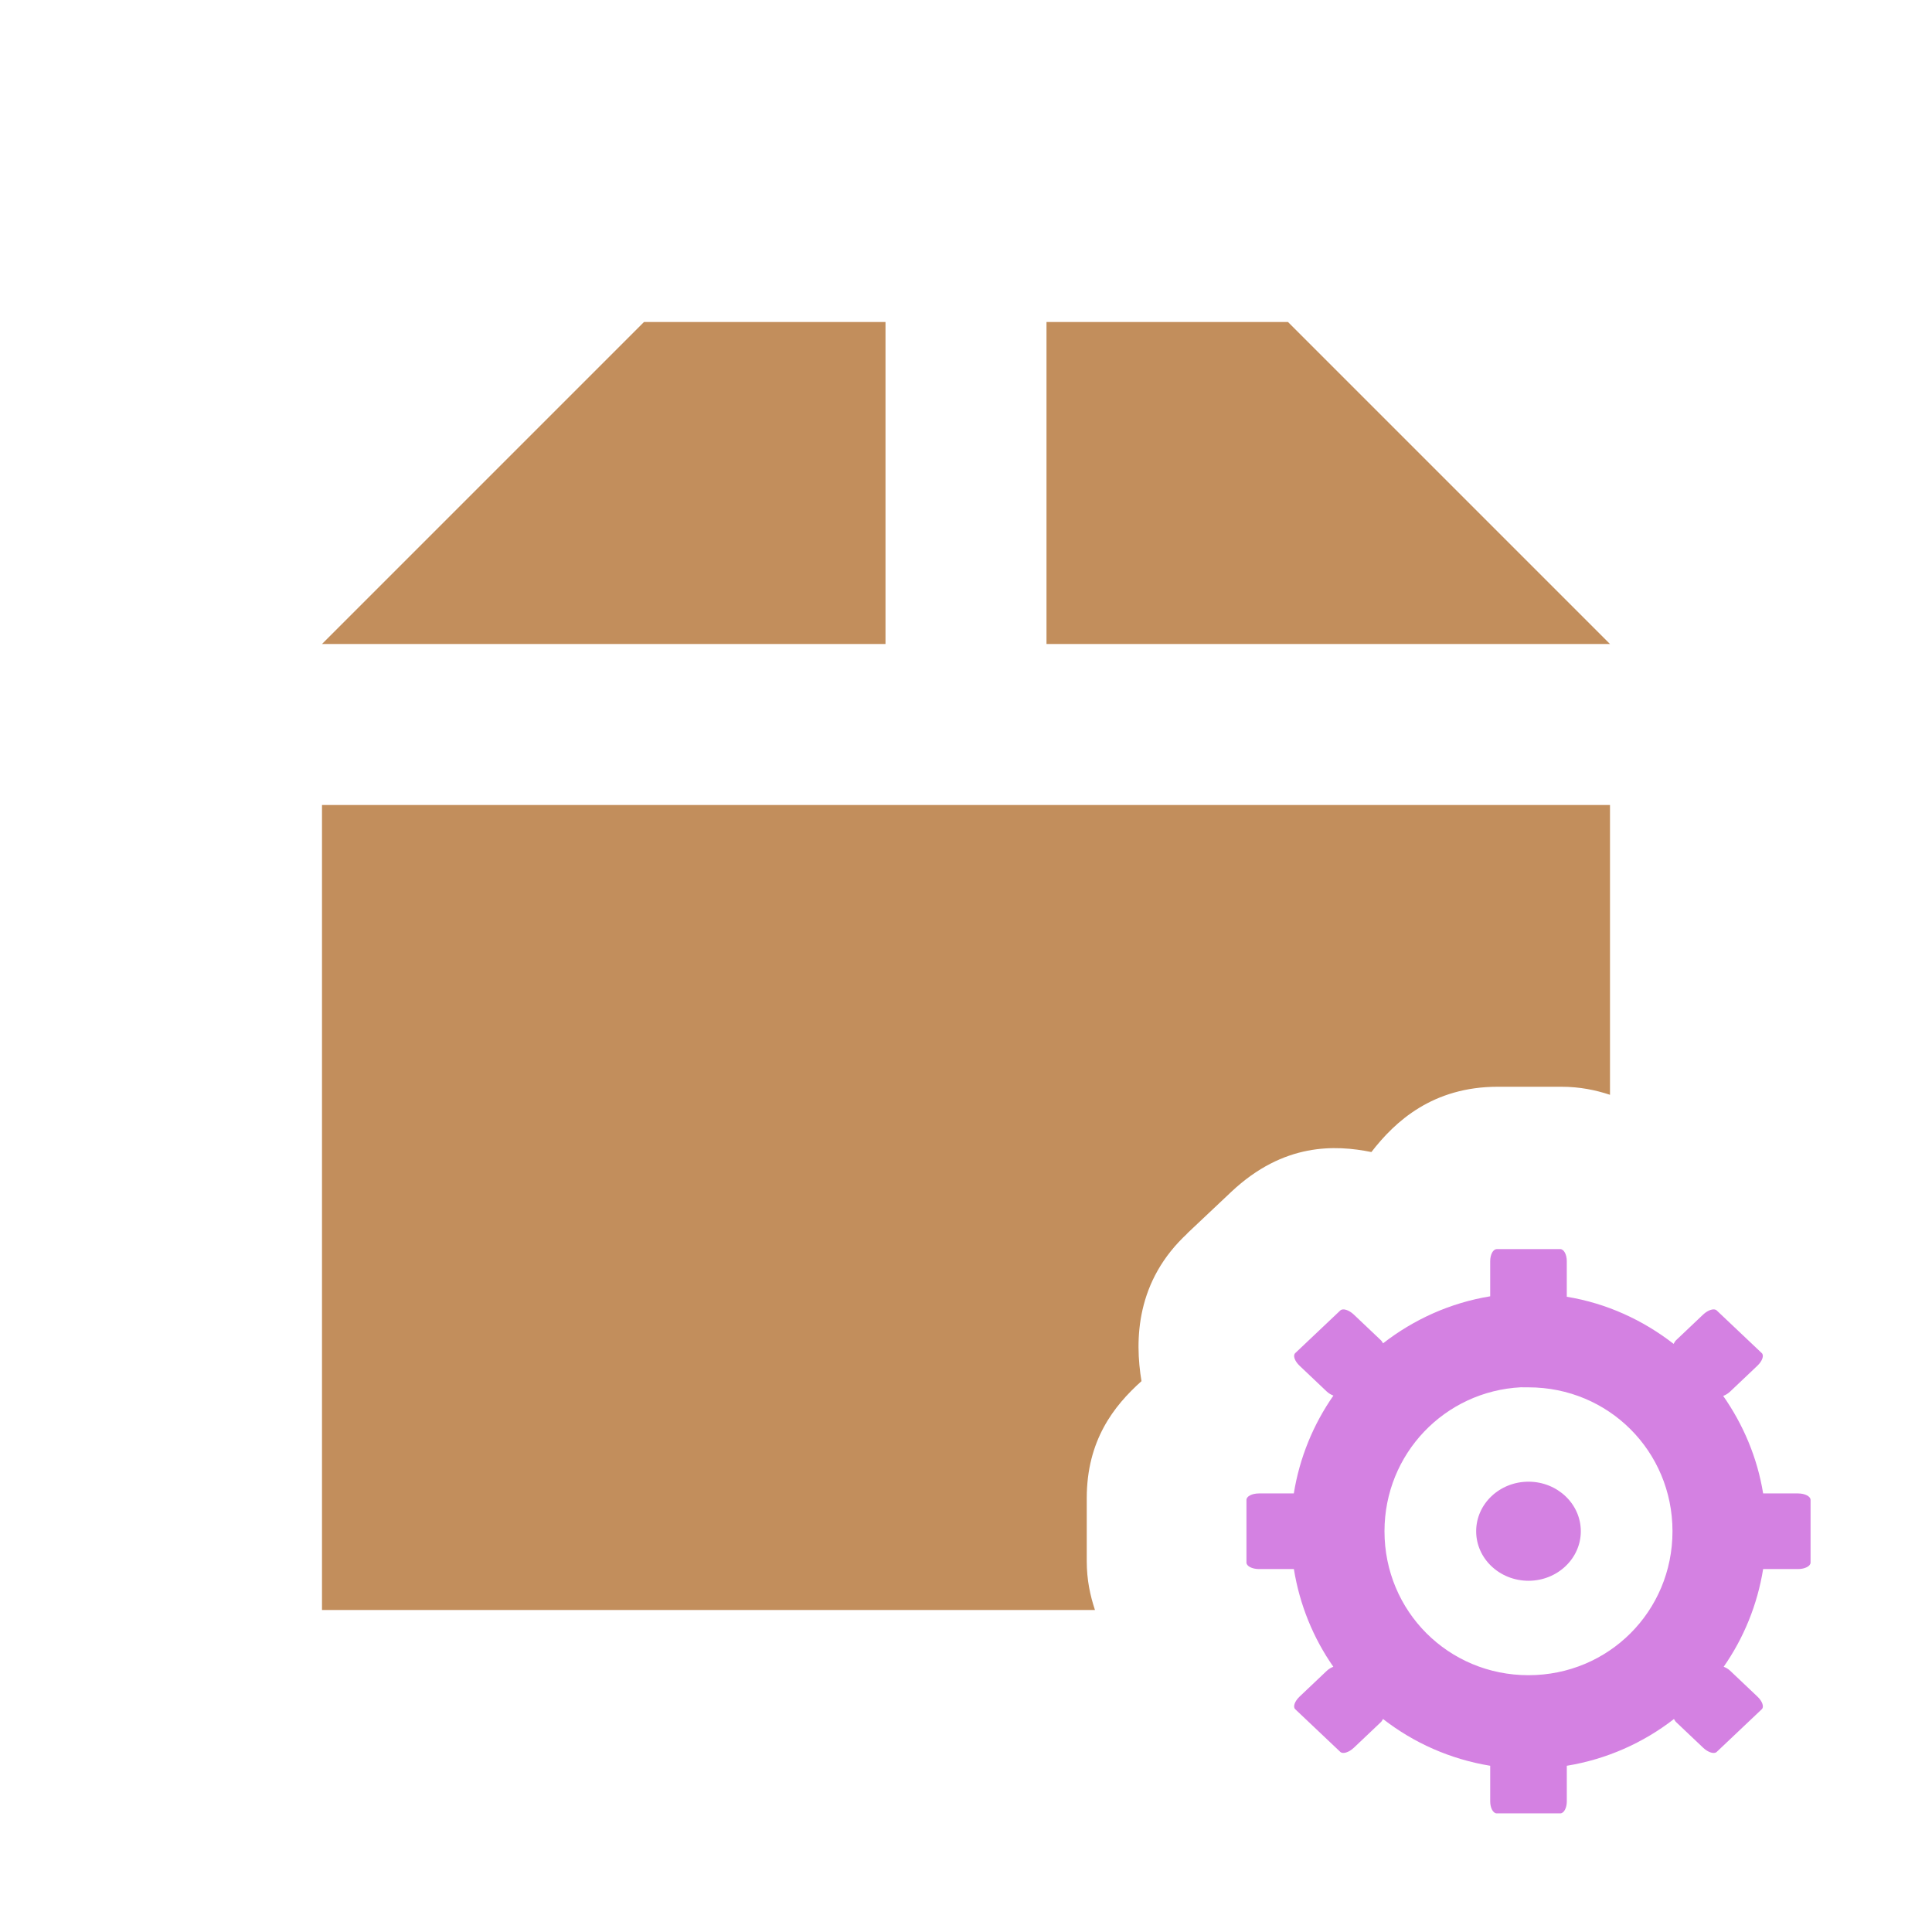
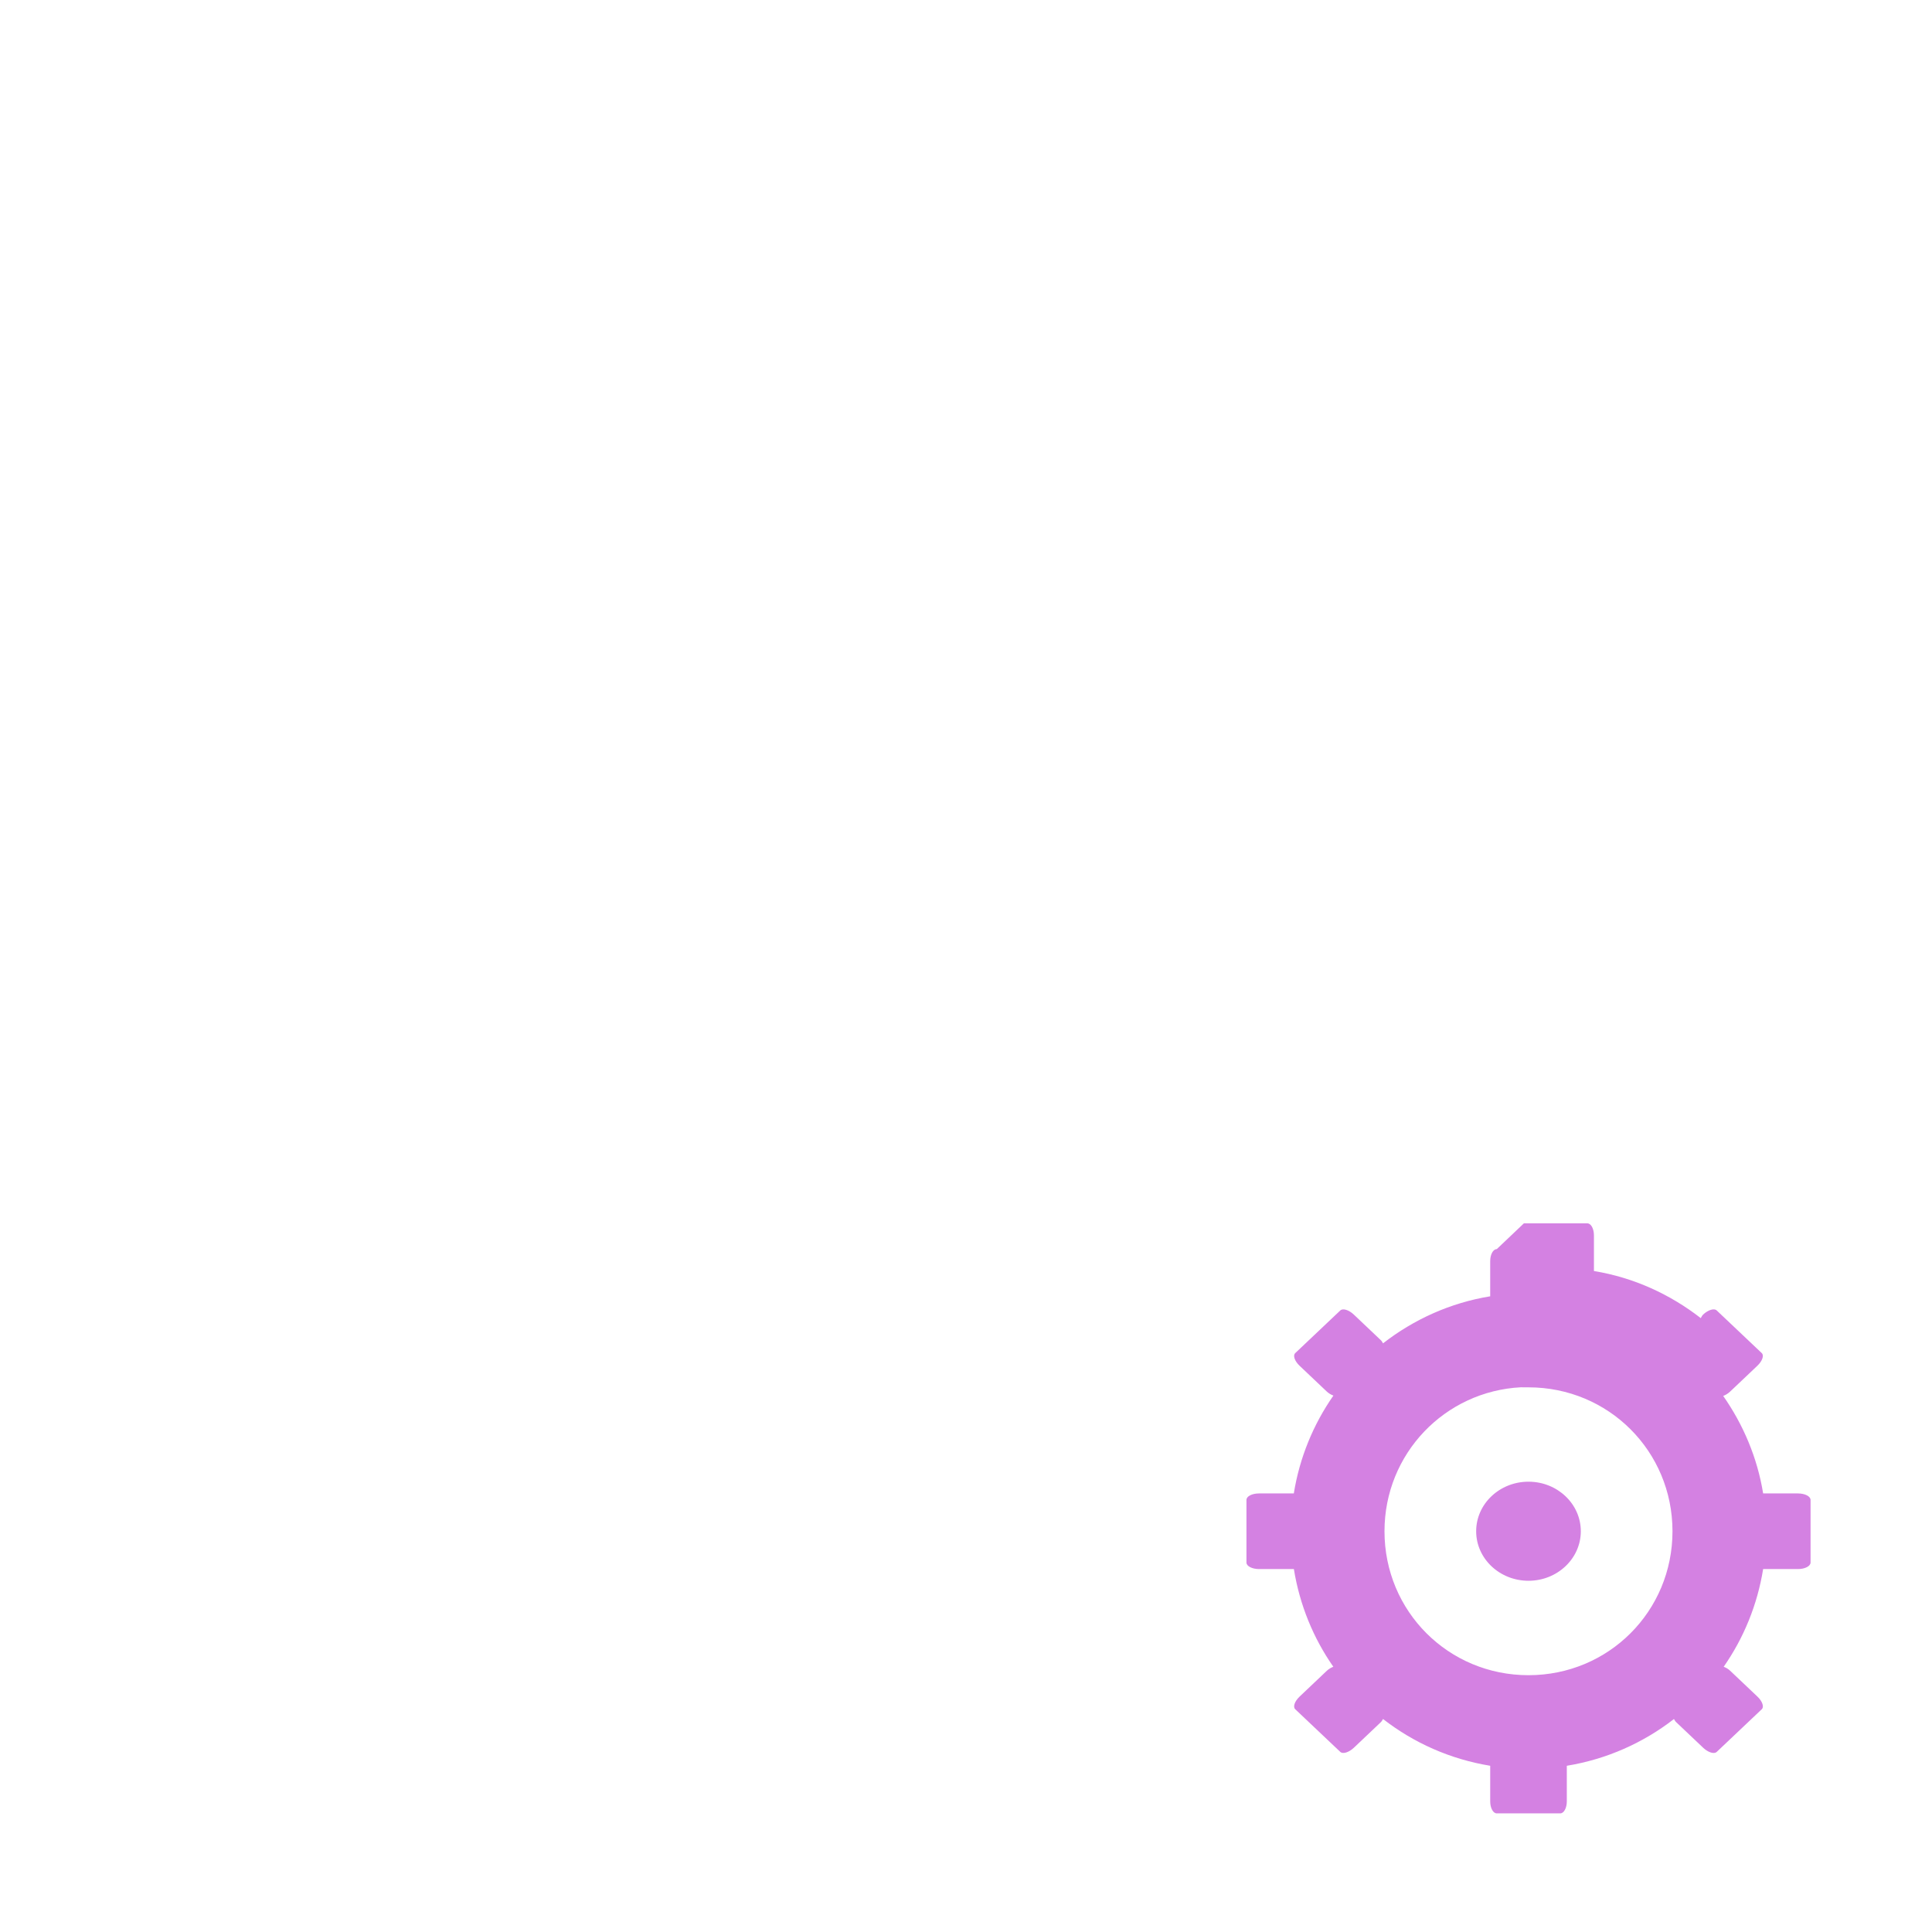
<svg xmlns="http://www.w3.org/2000/svg" viewBox="0 0 24 24">
-   <path d="m 8 4 -4 4 7 0 0 -4 z m 5 0 0 4 7 0 -4 -4 z m -9 6 0 10 9.602 0 c -0.059 -0.179 -0.102 -0.372 -0.102 -0.609 l 0 -0.779 c 0 -0.718 0.335 -1.146 0.68 -1.455 -0.085 -0.512 -0.071 -1.248 0.578 -1.842 l -0.025 0.021 0.561 -0.529 0.002 -0.002 c 0.651 -0.612 1.292 -0.584 1.74 -0.494 0.295 -0.382 0.763 -0.811 1.57 -0.811 l 0.789 0 c 0.231 0 0.426 0.041 0.605 0.1 l 0 -3.6 z" style="fill:#c28e5c" />
  <g transform="matrix(1.364,0,0,1.364,-61.234,-14.642)" style="stroke-dasharray:none;stroke-opacity:1;fill:#4db147;stroke-miterlimit:4;fill-opacity:1;stroke:#000;stroke-width:4.4">
    <g transform="matrix(0.5,0,0,0.5,-37.411,7.995)" style="stroke-width:8.802">
   
  </g>
  </g>
  <g transform="matrix(0.438,0,0,0.438,29.633,0.601)" style="fill:#d481e2;fill-opacity:1">
-     <path d="m 37.1 30 c -0.103 0 -0.186 0.152 -0.186 0.34 l 0 0.998 c -1.133 0.185 -2.169 0.657 -3.039 1.334 -0.021 -0.029 -0.029 -0.058 -0.059 -0.086 l -0.77 -0.73 c -0.141 -0.133 -0.311 -0.185 -0.383 -0.117 l -1.277 1.209 c -0.074 0.067 -0.018 0.229 0.123 0.361 l 0.77 0.73 c 0.06 0.057 0.126 0.091 0.188 0.115 -0.568 0.814 -0.959 1.758 -1.123 2.775 l -0.986 0 c -0.198 0 -0.357 0.08 -0.357 0.184 l 0 1.777 c 0 0.101 0.16 0.184 0.357 0.184 l 0.988 0 c 0.164 1.016 0.552 1.959 1.119 2.771 -0.061 0.024 -0.126 0.058 -0.186 0.115 l -0.77 0.73 c -0.141 0.133 -0.197 0.294 -0.123 0.361 l 1.277 1.209 c 0.072 0.067 0.242 0.015 0.383 -0.117 l 0.77 -0.73 c 0.029 -0.028 0.037 -0.057 0.059 -0.086 0.87 0.677 1.908 1.141 3.039 1.326 l 0 1.01 c 0 0.187 0.082 0.34 0.186 0.34 l 1.801 0 c 0.103 0 0.186 -0.152 0.186 -0.34 l 0 -1.01 c 1.131 -0.185 2.169 -0.65 3.039 -1.326 0.021 0.029 0.029 0.058 0.059 0.086 l 0.77 0.73 c 0.141 0.133 0.311 0.185 0.383 0.117 l 1.277 -1.209 c 0.074 -0.067 0.018 -0.229 -0.123 -0.361 l -0.77 -0.73 c -0.059 -0.057 -0.124 -0.091 -0.186 -0.115 0.567 -0.813 0.955 -1.755 1.119 -2.771 l 0.988 0 c 0.198 0 0.357 -0.083 0.357 -0.184 l 0 -1.777 c 0 -0.103 -0.16 -0.184 -0.357 -0.184 l -0.988 0 c -0.165 -1.017 -0.565 -1.953 -1.133 -2.766 0.065 -0.023 0.135 -0.064 0.199 -0.125 l 0.77 -0.73 c 0.141 -0.133 0.197 -0.294 0.123 -0.361 l -1.277 -1.209 c -0.072 -0.067 -0.242 -0.015 -0.383 0.117 l -0.77 0.73 c -0.035 0.033 -0.045 0.067 -0.068 0.102 -0.869 -0.675 -1.899 -1.151 -3.03 -1.336 l 0 -1.012 c 0 -0.187 -0.082 -0.34 -0.186 -0.34 l -1.801 0 z m 0.689 3.918 0.006 0 0.004 0 c -0.012 0.001 0.057 0.002 0.201 0.002 2.271 0 4.084 1.811 4.084 4.082 0 2.271 -1.813 4.082 -4.084 4.082 -2.271 0 -4.084 -1.811 -4.084 -4.082 0 -2.199 1.709 -3.974 3.873 -4.084 z m 0.211 2.678 c -0.819 0 -1.484 0.629 -1.484 1.406 0 0.775 0.665 1.404 1.484 1.404 0.819 0 1.484 -0.63 1.484 -1.404 0 -0.777 -0.665 -1.406 -1.484 -1.406 z" transform="translate(-62.305,4.055)" mix-blend-mode="normal" isolation="auto" white-space="normal" solid-opacity="1" solid-color="#000000" style="visibility:visible;shape-rendering:auto;color-interpolation-filters:linearRGB;opacity:1;image-rendering:auto;stroke:none;display:inline;color:#000;fill-rule:nonzero;color-rendering:auto;color-interpolation:sRGB" />
+     <path d="m 37.1 30 c -0.103 0 -0.186 0.152 -0.186 0.34 l 0 0.998 c -1.133 0.185 -2.169 0.657 -3.039 1.334 -0.021 -0.029 -0.029 -0.058 -0.059 -0.086 l -0.77 -0.73 c -0.141 -0.133 -0.311 -0.185 -0.383 -0.117 l -1.277 1.209 c -0.074 0.067 -0.018 0.229 0.123 0.361 l 0.77 0.73 c 0.06 0.057 0.126 0.091 0.188 0.115 -0.568 0.814 -0.959 1.758 -1.123 2.775 l -0.986 0 c -0.198 0 -0.357 0.08 -0.357 0.184 l 0 1.777 c 0 0.101 0.16 0.184 0.357 0.184 l 0.988 0 c 0.164 1.016 0.552 1.959 1.119 2.771 -0.061 0.024 -0.126 0.058 -0.186 0.115 l -0.77 0.73 c -0.141 0.133 -0.197 0.294 -0.123 0.361 l 1.277 1.209 c 0.072 0.067 0.242 0.015 0.383 -0.117 l 0.77 -0.73 c 0.029 -0.028 0.037 -0.057 0.059 -0.086 0.87 0.677 1.908 1.141 3.039 1.326 l 0 1.01 c 0 0.187 0.082 0.34 0.186 0.34 l 1.801 0 c 0.103 0 0.186 -0.152 0.186 -0.34 l 0 -1.01 c 1.131 -0.185 2.169 -0.65 3.039 -1.326 0.021 0.029 0.029 0.058 0.059 0.086 l 0.77 0.73 c 0.141 0.133 0.311 0.185 0.383 0.117 l 1.277 -1.209 c 0.074 -0.067 0.018 -0.229 -0.123 -0.361 l -0.77 -0.73 c -0.059 -0.057 -0.124 -0.091 -0.186 -0.115 0.567 -0.813 0.955 -1.755 1.119 -2.771 l 0.988 0 c 0.198 0 0.357 -0.083 0.357 -0.184 l 0 -1.777 c 0 -0.103 -0.16 -0.184 -0.357 -0.184 l -0.988 0 c -0.165 -1.017 -0.565 -1.953 -1.133 -2.766 0.065 -0.023 0.135 -0.064 0.199 -0.125 l 0.77 -0.73 c 0.141 -0.133 0.197 -0.294 0.123 -0.361 l -1.277 -1.209 c -0.072 -0.067 -0.242 -0.015 -0.383 0.117 c -0.035 0.033 -0.045 0.067 -0.068 0.102 -0.869 -0.675 -1.899 -1.151 -3.03 -1.336 l 0 -1.012 c 0 -0.187 -0.082 -0.34 -0.186 -0.34 l -1.801 0 z m 0.689 3.918 0.006 0 0.004 0 c -0.012 0.001 0.057 0.002 0.201 0.002 2.271 0 4.084 1.811 4.084 4.082 0 2.271 -1.813 4.082 -4.084 4.082 -2.271 0 -4.084 -1.811 -4.084 -4.082 0 -2.199 1.709 -3.974 3.873 -4.084 z m 0.211 2.678 c -0.819 0 -1.484 0.629 -1.484 1.406 0 0.775 0.665 1.404 1.484 1.404 0.819 0 1.484 -0.63 1.484 -1.404 0 -0.777 -0.665 -1.406 -1.484 -1.406 z" transform="translate(-62.305,4.055)" mix-blend-mode="normal" isolation="auto" white-space="normal" solid-opacity="1" solid-color="#000000" style="visibility:visible;shape-rendering:auto;color-interpolation-filters:linearRGB;opacity:1;image-rendering:auto;stroke:none;display:inline;color:#000;fill-rule:nonzero;color-rendering:auto;color-interpolation:sRGB" />
  </g>
</svg>